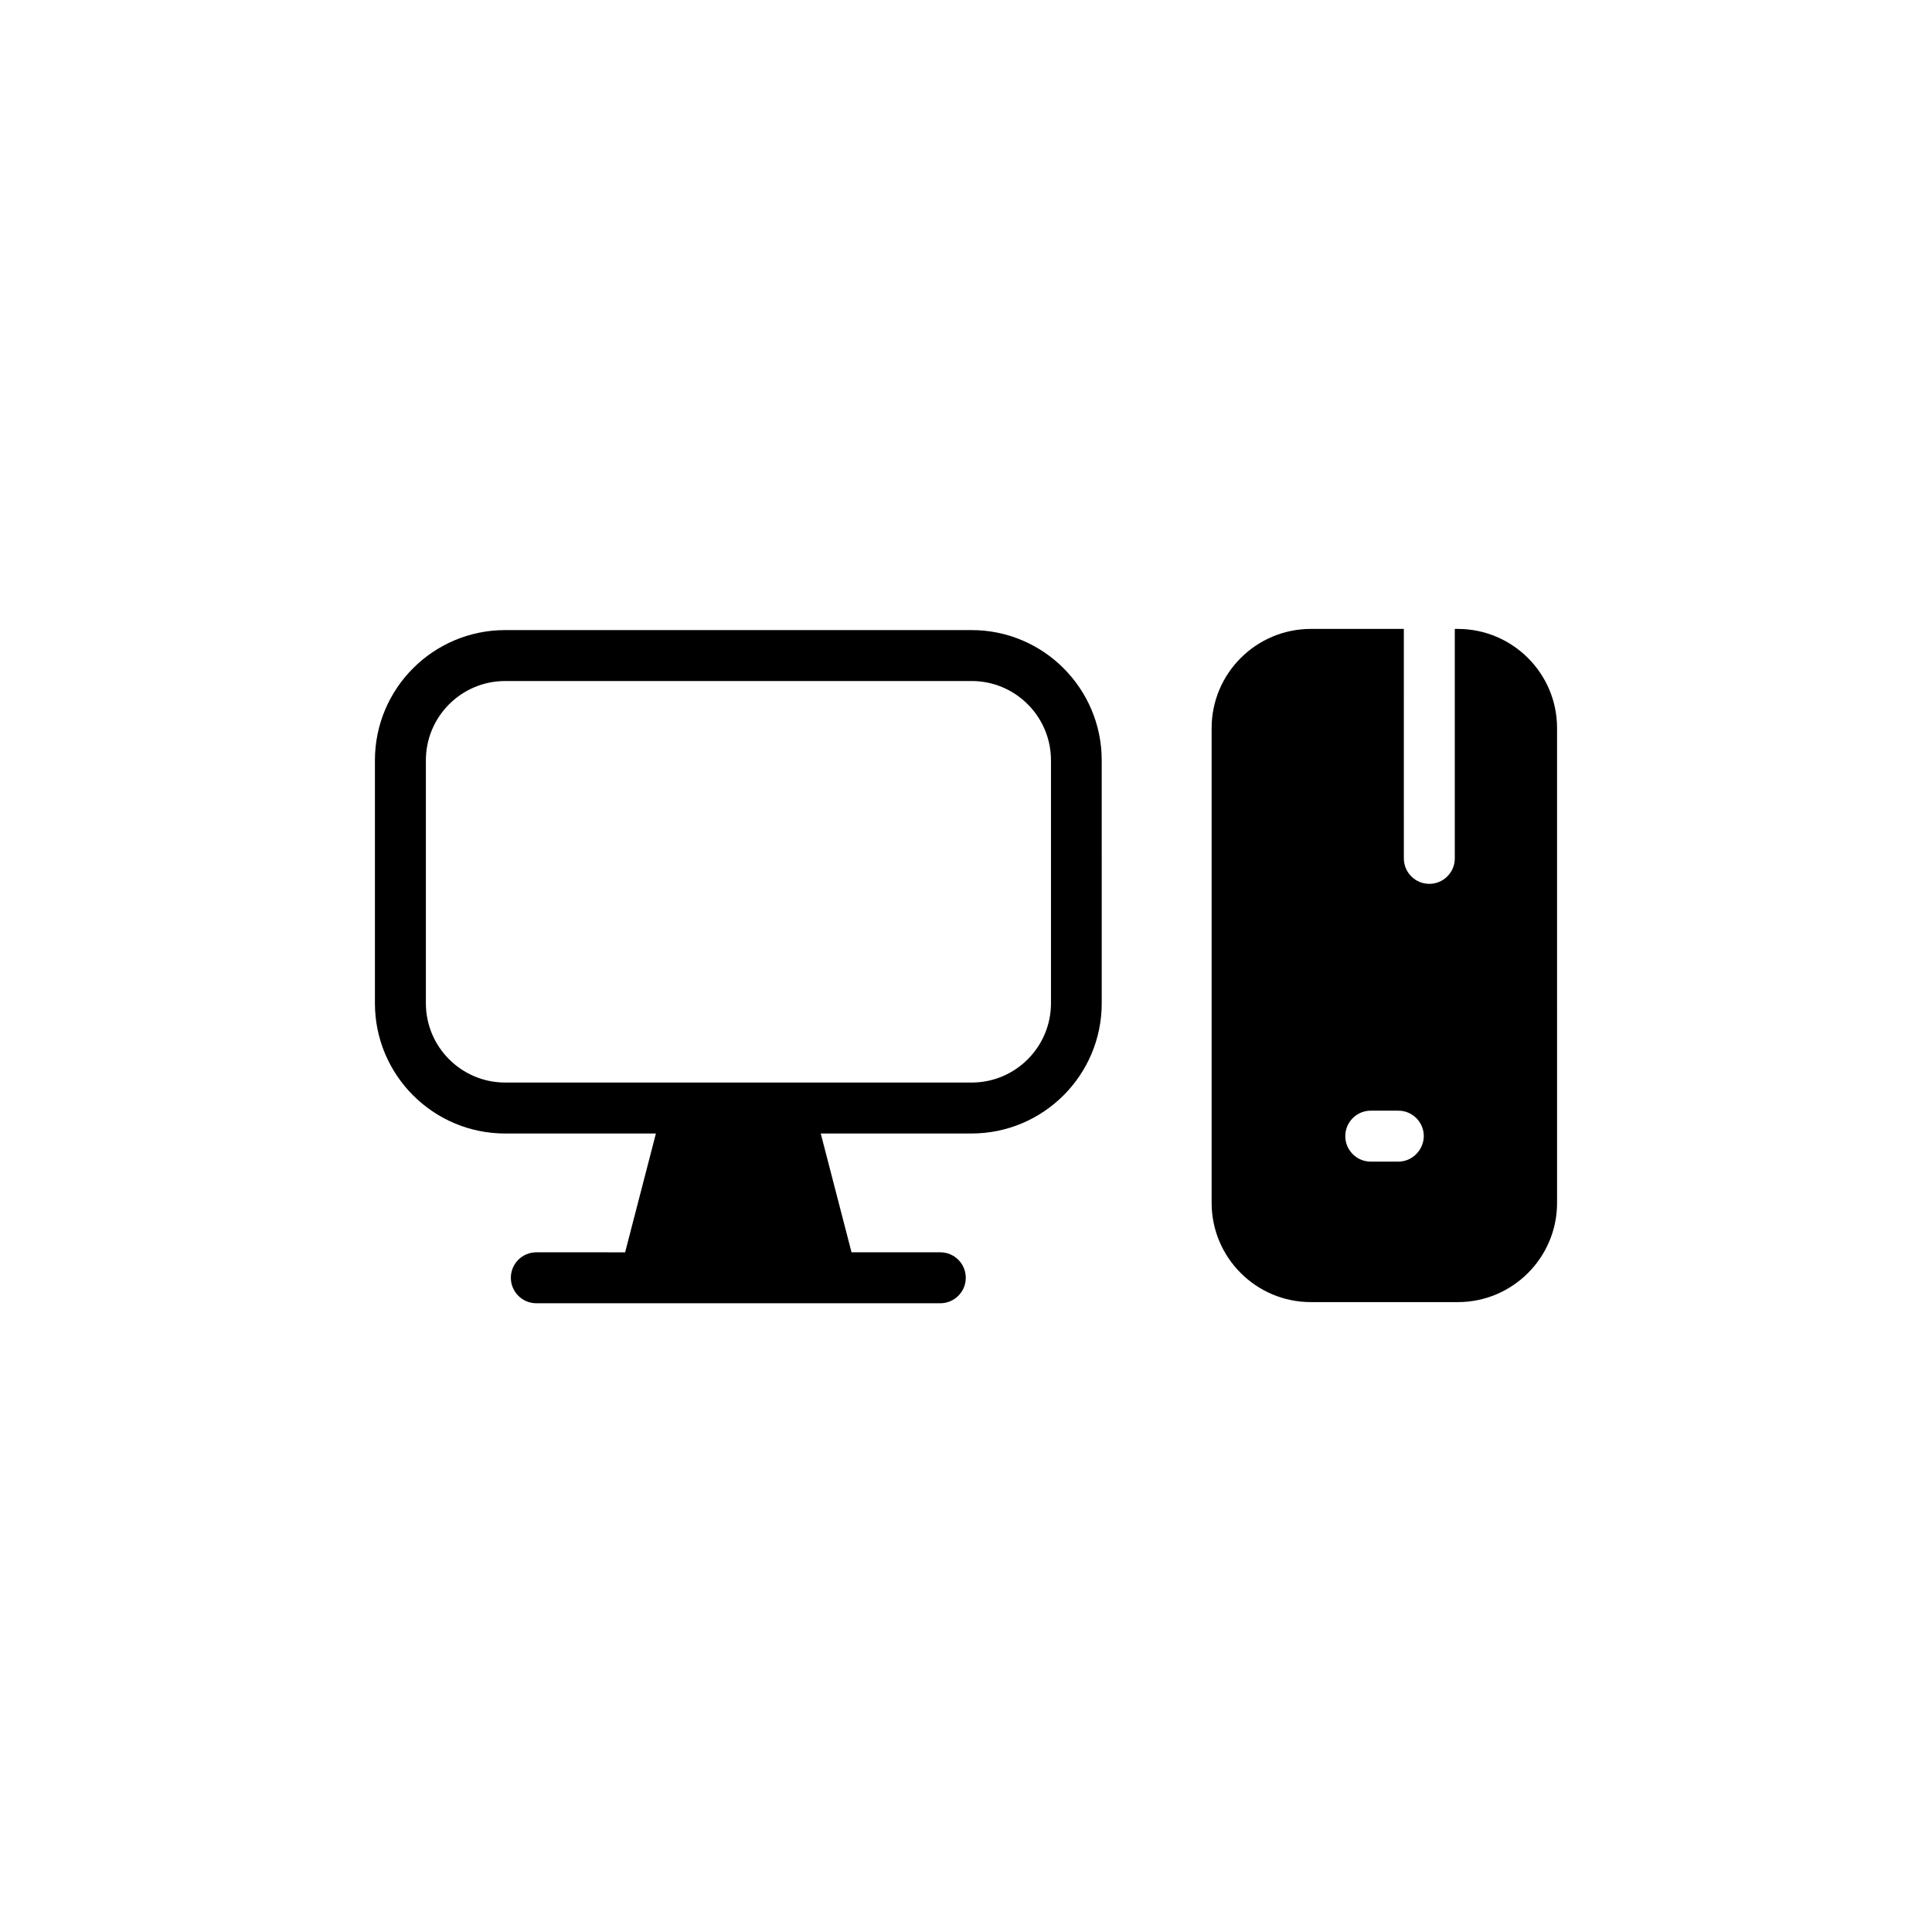
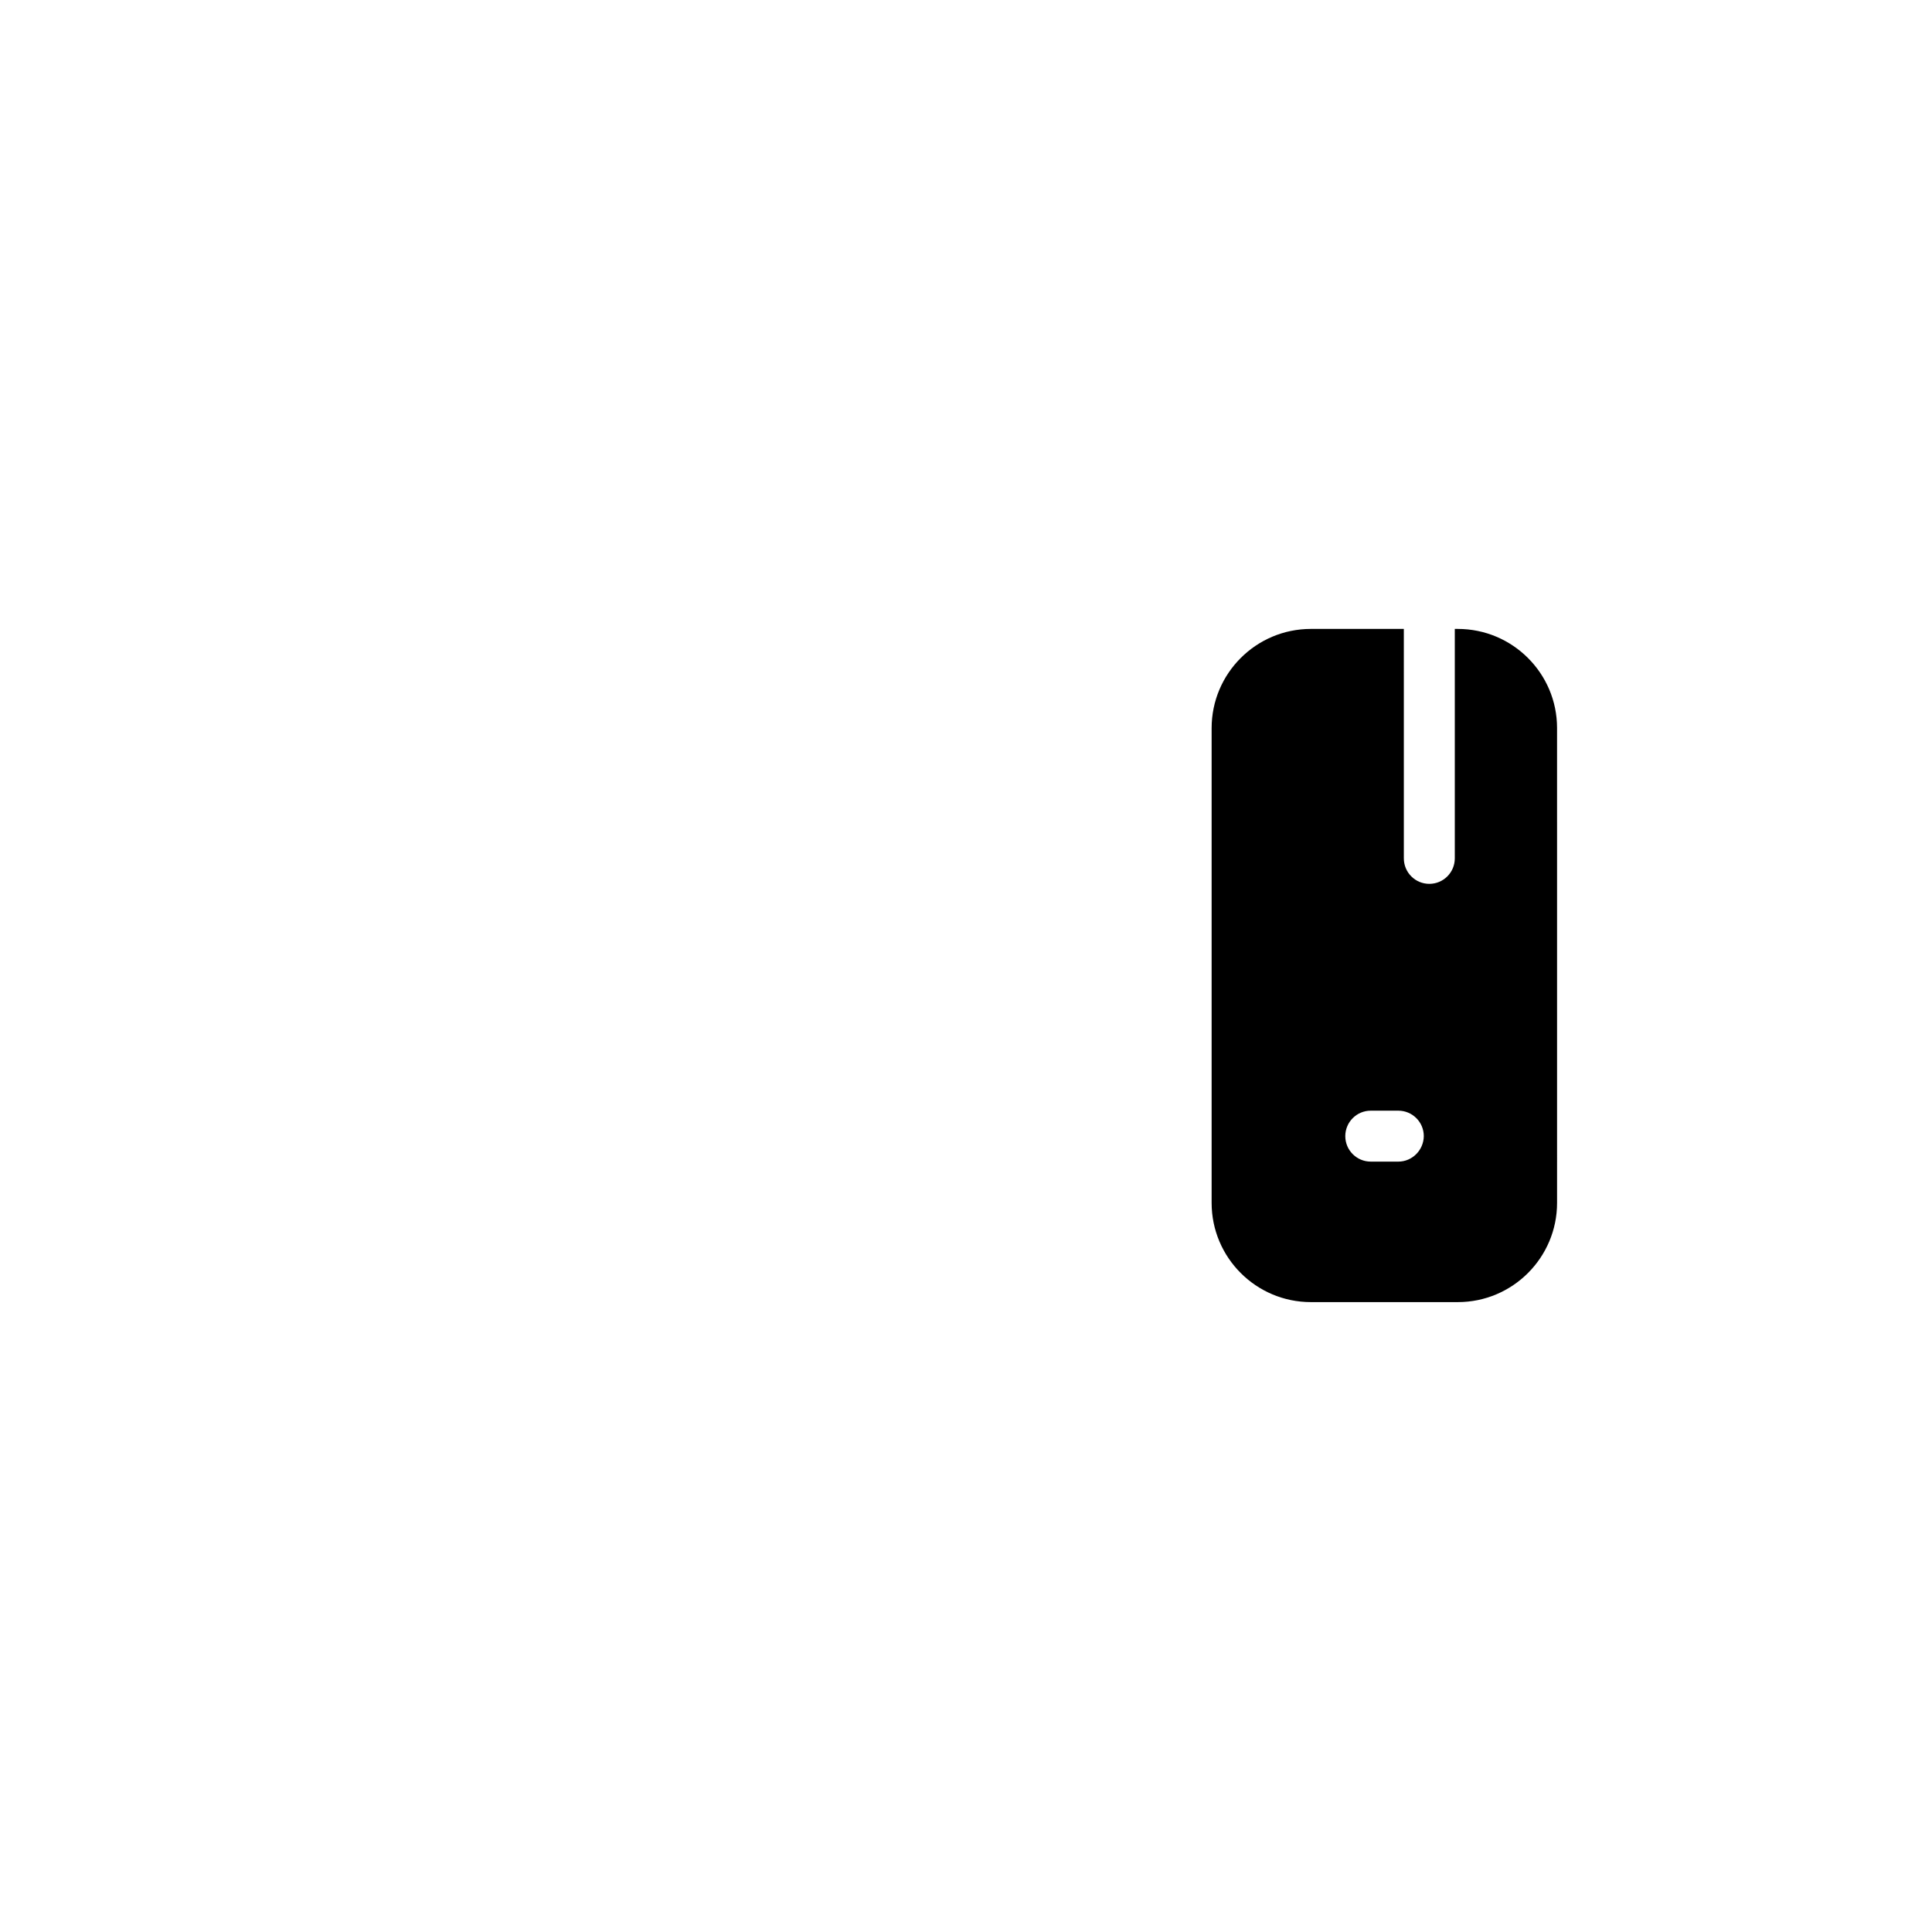
<svg xmlns="http://www.w3.org/2000/svg" fill="#000000" width="800px" height="800px" version="1.1" viewBox="144 144 512 512">
  <g>
-     <path d="m401.51 310.98h-123.64c-19.043 0-34.512 15.469-34.512 34.512v64.387c0 19.043 15.469 34.512 34.512 34.512h39.953l-8.16 31.488-23.531-0.004c-3.727 0-6.75 3.023-6.75 6.75 0 3.727 3.023 6.75 6.75 6.75h107.06c3.727 0 6.75-3.023 6.75-6.75 0-3.727-3.023-6.75-6.75-6.75h-23.527l-8.16-31.488h39.953c19.043 0 34.512-15.469 34.512-34.512l-0.004-64.387c0-19.043-15.465-34.508-34.457-34.508zm21.008 98.898c0 11.586-9.422 21.008-21.008 21.008h-123.64c-11.586 0-21.008-9.422-21.008-21.008v-64.391c0-11.586 9.422-21.008 21.008-21.008h123.64c11.586 0 21.008 9.422 21.008 21.008z" />
    <path d="m530.34 310.67h-0.805v60.809c0 3.727-3.023 6.75-6.75 6.75s-6.75-3.023-6.75-6.75l-0.004-60.809h-24.637c-14.508 0-26.301 11.789-26.301 26.301v125.8c0 14.508 11.789 26.301 26.301 26.301h38.945c14.508 0 26.301-11.789 26.301-26.301l-0.004-125.85c0-14.461-11.789-26.25-26.297-26.25zm-15.77 141.17h-7.305c-3.727 0-6.75-3.023-6.75-6.75 0-3.727 3.023-6.75 6.75-6.75h7.305c3.727 0 6.75 3.023 6.75 6.75-0.051 3.727-3.074 6.75-6.75 6.75z" />
  </g>
</svg>